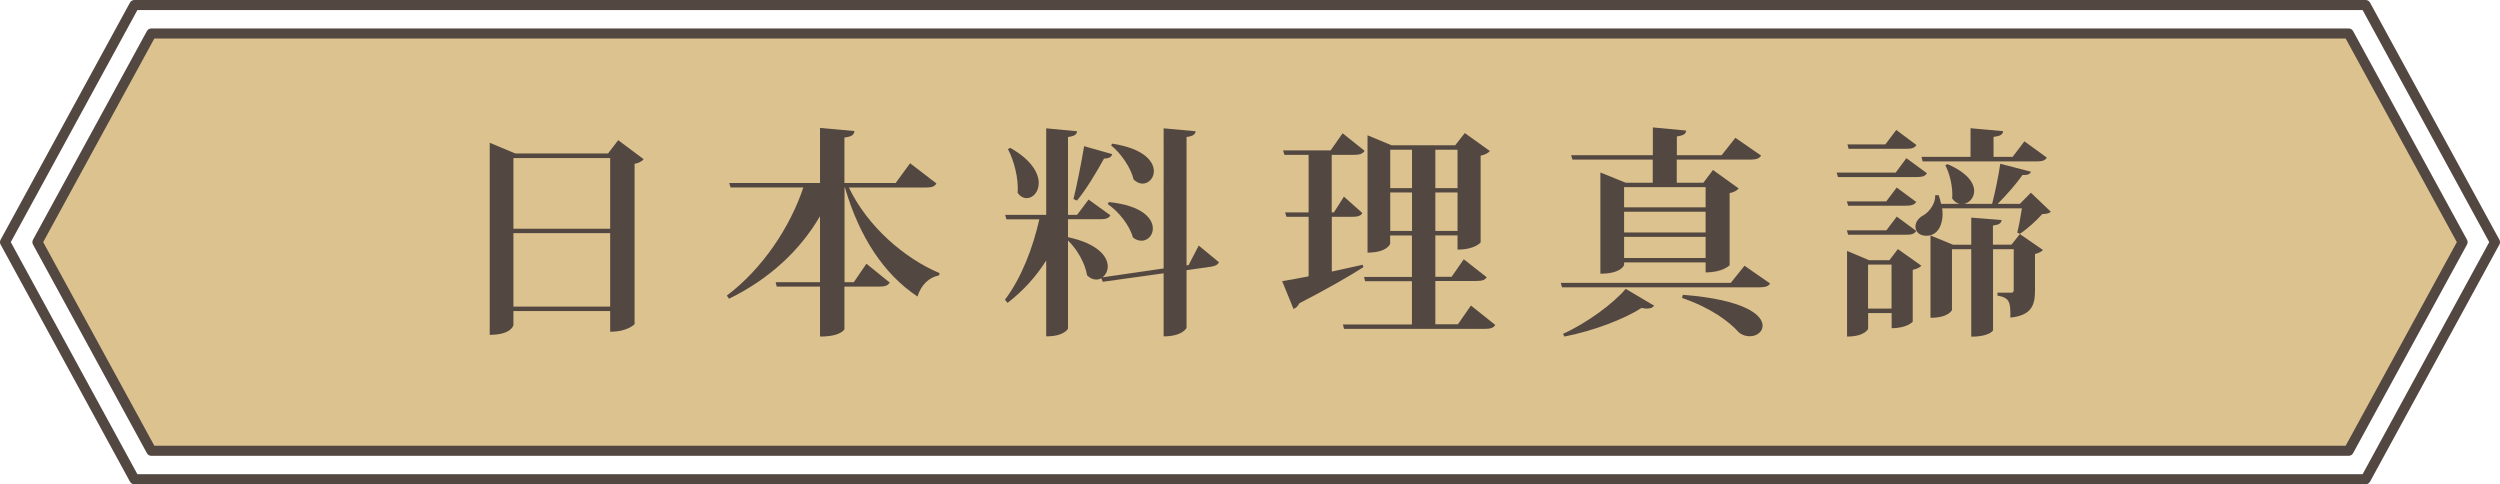
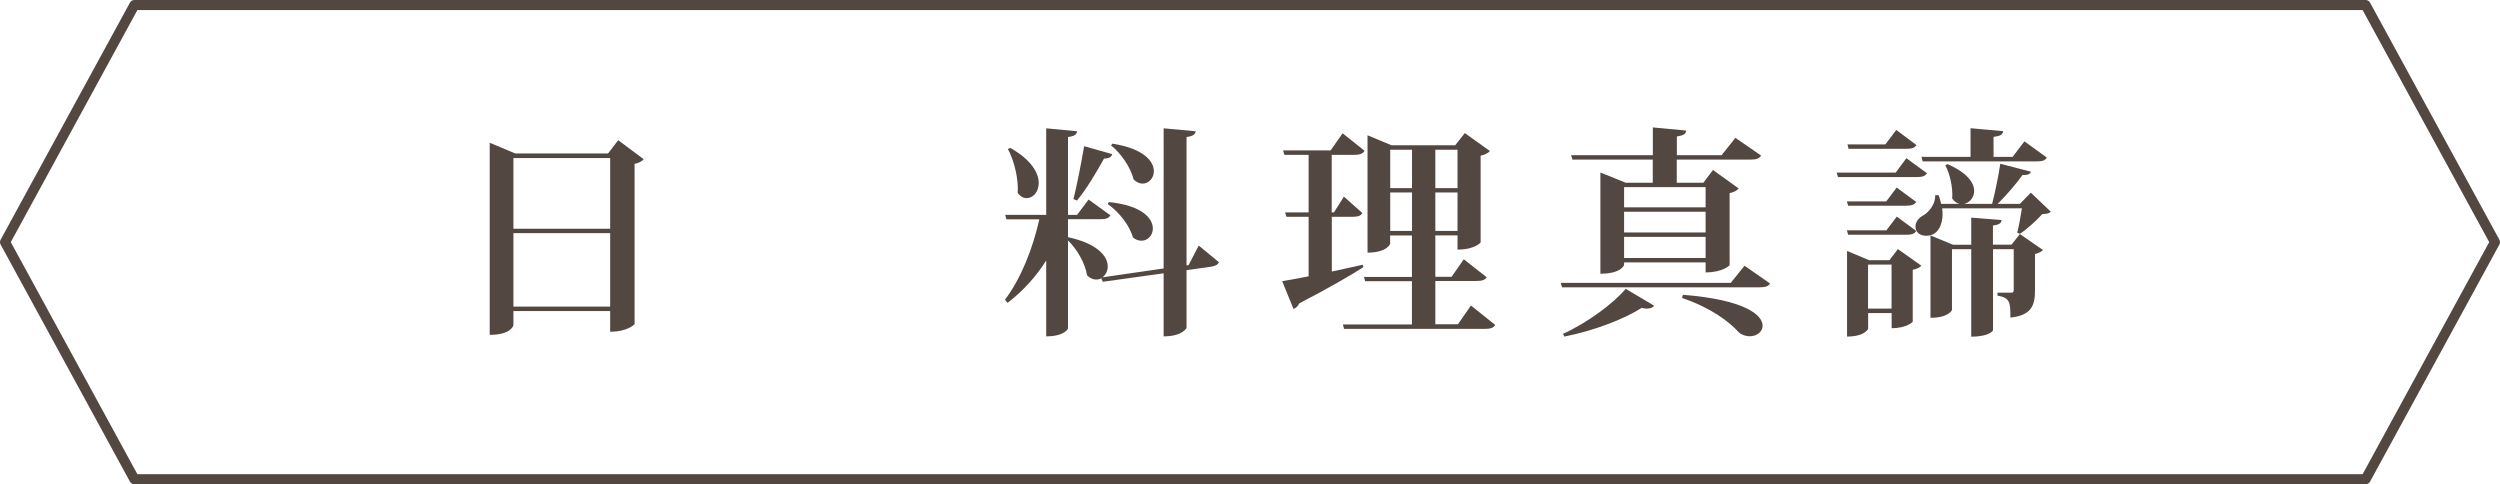
<svg xmlns="http://www.w3.org/2000/svg" id="_層_2" viewBox="0 0 247.8 48">
  <defs>
    <style>.cls-1{fill:#534741;}.cls-2{fill:#dcc28f;}.cls-2,.cls-3{stroke:#534741;stroke-linecap:round;stroke-linejoin:round;}.cls-3{fill:none;}</style>
  </defs>
  <g id="_層_1-2">
    <g>
      <g>
        <polygon class="cls-3" points="234.48 47.5 13.32 47.5 .5 24 13.32 .5 234.48 .5 247.3 24 234.48 47.5" />
-         <polygon class="cls-2" points="15 44.68 3.71 24 15 3.32 232.8 3.32 244.09 24 232.8 44.68 15 44.68" />
      </g>
      <g>
        <path class="cls-1" d="M61.27,13.89l2.53,1.89c-.13,.18-.46,.38-.9,.46v15.89s-.66,.75-2.42,.75v-2.05h-9.59v1.39c0,.07-.26,.97-2.35,.97V14.15l2.53,1.06h9.2l1.01-1.32Zm-.79,1.78h-9.59v7h9.59v-7Zm-9.59,14.72h9.59v-7.28h-9.59v7.28Z" />
-         <path class="cls-1" d="M92.81,18.2c-.18,.29-.44,.39-1.08,.39h-7.59c1.87,3.89,5.52,7.02,9,8.49l-.07,.22c-.97,.18-1.76,.92-2.13,2.09-3.32-2.2-5.76-5.9-7.19-10.8h-.04v9.38h.92l1.25-1.83,2.31,1.87c-.18,.29-.46,.4-1.06,.4h-3.43v4.22s-.31,.73-2.42,.73v-4.95h-4.29l-.11-.44h4.4v-6.54c-1.98,3.39-5.02,6.23-9.02,8.18l-.22-.31c3.54-2.66,6.27-6.78,7.59-10.72h-7.22l-.13-.44h9v-5.46l3.41,.31c-.04,.37-.24,.55-.99,.64v4.51h5.08l1.43-1.96,2.6,2Z" />
        <path class="cls-1" d="M118.82,24.34l2,1.65c-.11,.24-.33,.37-.75,.44l-2.46,.35v5.72s-.37,.84-2.27,.84v-6.25l-6.03,.84-.15-.35c-.15,.09-.33,.13-.51,.13-.29,0-.62-.13-.9-.42-.18-1.17-.99-2.6-1.89-3.45v8.73s-.33,.77-2.16,.77v-7.52c-1.01,1.61-2.29,3.01-3.83,4.2l-.26-.31c1.63-2.16,2.77-5.13,3.41-7.97h-3.26l-.13-.44h4.07V12.72l3.06,.29c-.04,.31-.22,.48-.9,.57v7.72h.9l1.14-1.52,2.16,1.56c-.15,.29-.44,.39-1.01,.39h-3.19v1.78c2.99,.64,3.94,1.94,3.94,2.9,0,.46-.22,.86-.53,1.08l6.07-.88V12.72l3.17,.29c-.04,.31-.24,.48-.9,.57v12.72l.2-.02,1.01-1.94Zm-18.68-9.68c2.11,1.19,2.82,2.51,2.82,3.48,0,.88-.57,1.5-1.19,1.5-.31,0-.64-.15-.9-.53,.11-1.34-.35-3.21-.97-4.34l.24-.11Zm10.1,.62c-.07,.26-.26,.42-.81,.44-.79,1.43-1.78,3.08-2.68,4.16l-.35-.15c.33-1.3,.75-3.43,1.06-5.24l2.79,.79Zm-.33,4.75c3.28,.33,4.36,1.61,4.36,2.62,0,.68-.51,1.21-1.12,1.21-.29,0-.57-.09-.86-.33-.31-1.17-1.39-2.55-2.49-3.3l.11-.2Zm.35-5.79c3.12,.48,4.11,1.76,4.11,2.73,0,.68-.51,1.23-1.12,1.23-.29,0-.59-.13-.88-.4-.29-1.19-1.25-2.6-2.24-3.39l.13-.18Z" />
        <path class="cls-1" d="M131.99,26.92c.99-.22,2.05-.44,3.08-.68l.07,.24c-1.34,.86-3.43,2.07-6.36,3.59-.11,.26-.33,.48-.57,.55l-1.12-2.75c.57-.09,1.5-.26,2.62-.48v-5.9h-2.2l-.13-.44h2.33v-5.7h-2.4l-.13-.44h4.71l1.19-1.7,2.18,1.74c-.18,.29-.48,.4-1.06,.4h-2.2v5.7h.22l.99-1.56,1.83,1.63c-.18,.29-.46,.37-1.03,.37h-2v5.44Zm13.82,3.37l2.4,1.92c-.18,.29-.46,.39-1.08,.39h-13.91l-.11-.44h6.84v-4.29h-4.64l-.11-.42h4.75v-4.11h-2.16v.84s-.31,.86-2.24,.86V13.41l2.38,.99h6.31l.95-1.21,2.49,1.78c-.15,.18-.46,.37-.92,.46v8.6s-.55,.71-2.29,.71v-1.41h-2.2v4.11h1.61l1.21-1.74,2.27,1.78c-.18,.29-.46,.37-1.06,.37h-4.03v4.29h2.24l1.3-1.87Zm-5.85-15.45h-2.16v3.81h2.16v-3.81Zm-2.16,8.05h2.16v-3.81h-2.16v3.81Zm6.67-8.05h-2.2v3.81h2.2v-3.81Zm-2.2,8.05h2.2v-3.81h-2.2v3.81Z" />
        <path class="cls-1" d="M172.92,26.34l2.53,1.76c-.15,.26-.44,.38-1.06,.38h-19.56l-.13-.44h16.85l1.36-1.69Zm-8.96,3.96c-.13,.18-.35,.29-.73,.29-.13,0-.31-.02-.51-.07-1.76,1.12-4.75,2.27-7.66,2.84l-.13-.27c2.42-1.1,5.02-3.04,6.21-4.46l2.82,1.67Zm-8.1-14.48l-.13-.44h8.1v-2.75l3.3,.31c-.02,.33-.24,.48-.92,.59v1.85h4.44l1.36-1.72,2.55,1.76c-.18,.29-.46,.4-1.08,.4h-7.28v2.29h2.64l.95-1.26,2.55,1.83c-.15,.18-.46,.38-.9,.46v7.15s-.66,.71-2.38,.71v-.99h-8.08v.24c0,.07-.33,.88-2.35,.88v-10.03l2.51,1.01h2.68v-2.29h-7.97Zm13.2,2.73h-8.08v2h8.08v-2Zm-8.08,2.44v2.05h8.08v-2.05h-8.08Zm0,4.58h8.08v-2.09h-8.08v2.09Zm5.83,3.65c6.12,.48,7.9,2,7.9,3.06,0,.62-.59,1.05-1.28,1.05-.35,0-.75-.11-1.08-.39-.97-1.08-2.79-2.44-5.63-3.41l.09-.31Z" />
        <path class="cls-1" d="M188.95,15.67l2.05,1.5c-.18,.29-.46,.38-1.01,.38h-7.81l-.13-.44h5.85l1.06-1.43Zm-5.9,4.29h3.92l1.03-1.37,1.94,1.43c-.18,.26-.46,.37-1.01,.37h-5.74l-.13-.44Zm6.89,2.93c-.18,.29-.46,.38-1.01,.38h-5.74l-.13-.44h3.92l1.03-1.36,1.94,1.43Zm-2.66,2.9l.84-1.1,2.33,1.65c-.15,.15-.44,.33-.86,.4v5.15s-.55,.64-2.09,.64v-1.5h-2.33v1.56s-.31,.77-2.09,.77v-8.49l2.18,.92h2.02Zm2.68-11.42c-.18,.29-.44,.38-1.01,.38h-5.72l-.11-.44h3.76l1.08-1.43,2,1.5Zm-4.8,16.22h2.33v-4.36h-2.33v4.36Zm16.15-11.48l1.96,1.87c-.15,.18-.4,.22-.84,.24-.55,.62-1.52,1.5-2.22,1.96l-.26-.13c.15-.57,.35-1.63,.46-2.4h-7.9c.02,.22,.04,.42,.04,.59,0,.92-.4,2.13-1.61,2.13-.66,0-1.08-.37-1.08-.92,0-.48,.37-.9,.81-1.12,.57-.33,1.21-1.19,1.14-1.98h.35c.11,.31,.2,.6,.24,.86h1.85c-.26-.04-.53-.22-.75-.53,.09-1.05-.22-2.44-.68-3.3l.22-.11c1.98,.86,2.64,1.87,2.64,2.66,0,.66-.46,1.17-1.01,1.28h2.79c.31-1.19,.64-2.84,.81-3.98l3.04,.79c-.09,.24-.31,.35-.84,.33-.59,.84-1.56,1.96-2.46,2.86h2.2l1.08-1.1Zm-10.74-3.12l-.11-.44h4.86v-2.84l3.23,.29c-.04,.33-.26,.48-.95,.57v1.98h1.89l1.17-1.54,2.22,1.61c-.18,.29-.44,.38-1.03,.38h-11.29Zm8.8,8.27l.84-1.06,2.29,1.58c-.13,.15-.42,.31-.79,.4v3.59c0,1.45-.31,2.49-2.44,2.71,0-1.45,0-1.96-1.28-2.18v-.29h1.39c.15,0,.22-.07,.22-.31v-4h-2.05v8.05s-.33,.62-2.16,.62v-8.67h-1.91v6.03s-.31,.77-2.13,.77v-8.16l2.24,.92h1.8v-2.69l3.01,.24c-.04,.31-.22,.46-.86,.55v1.89h1.83Z" />
      </g>
    </g>
  </g>
</svg>